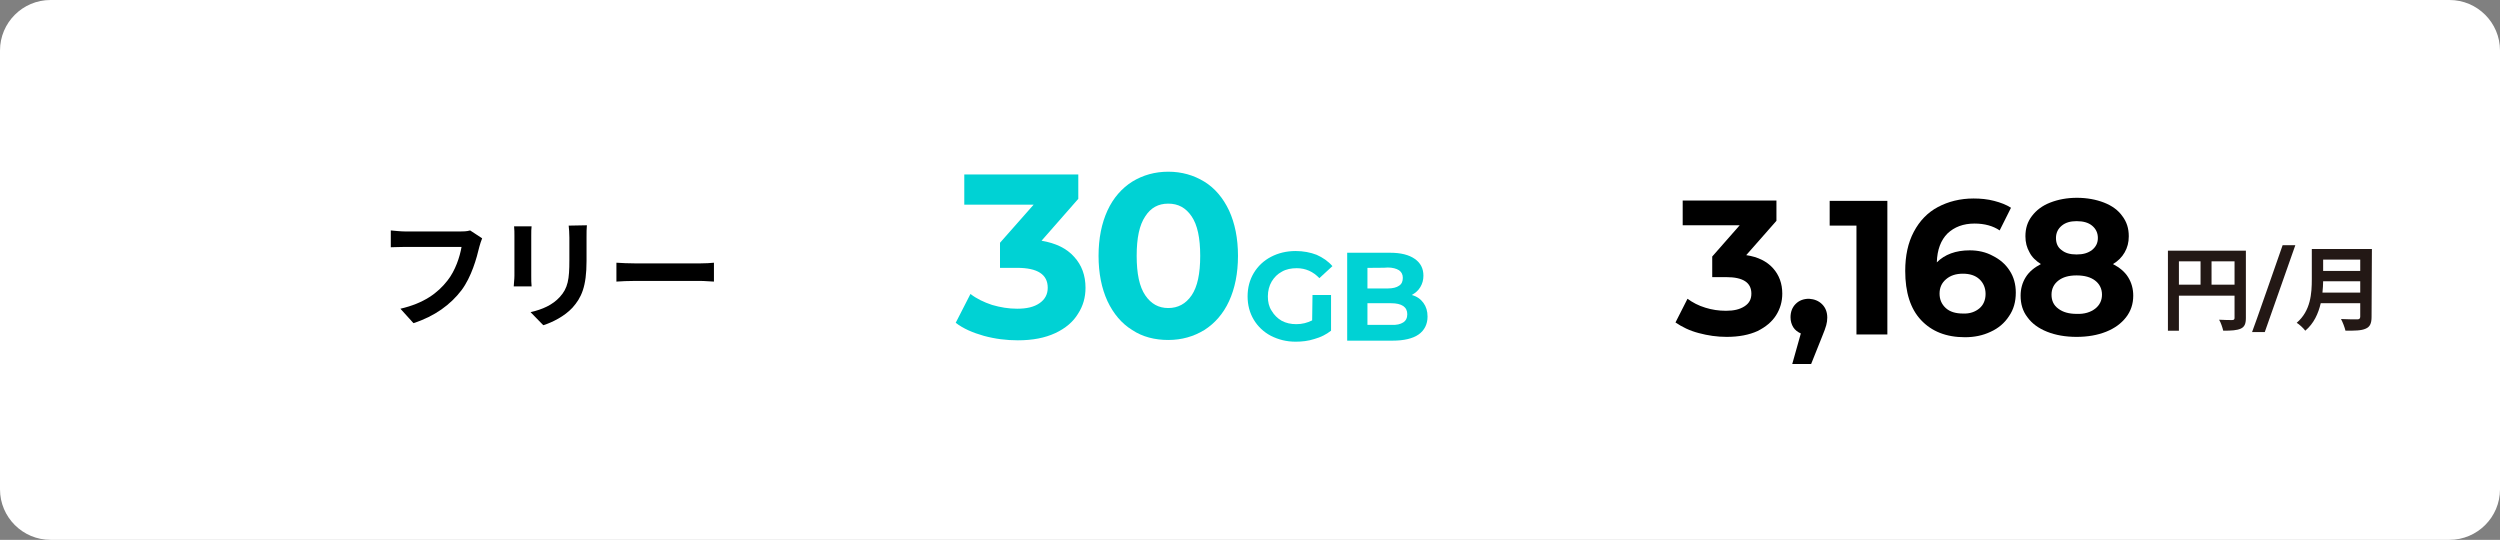
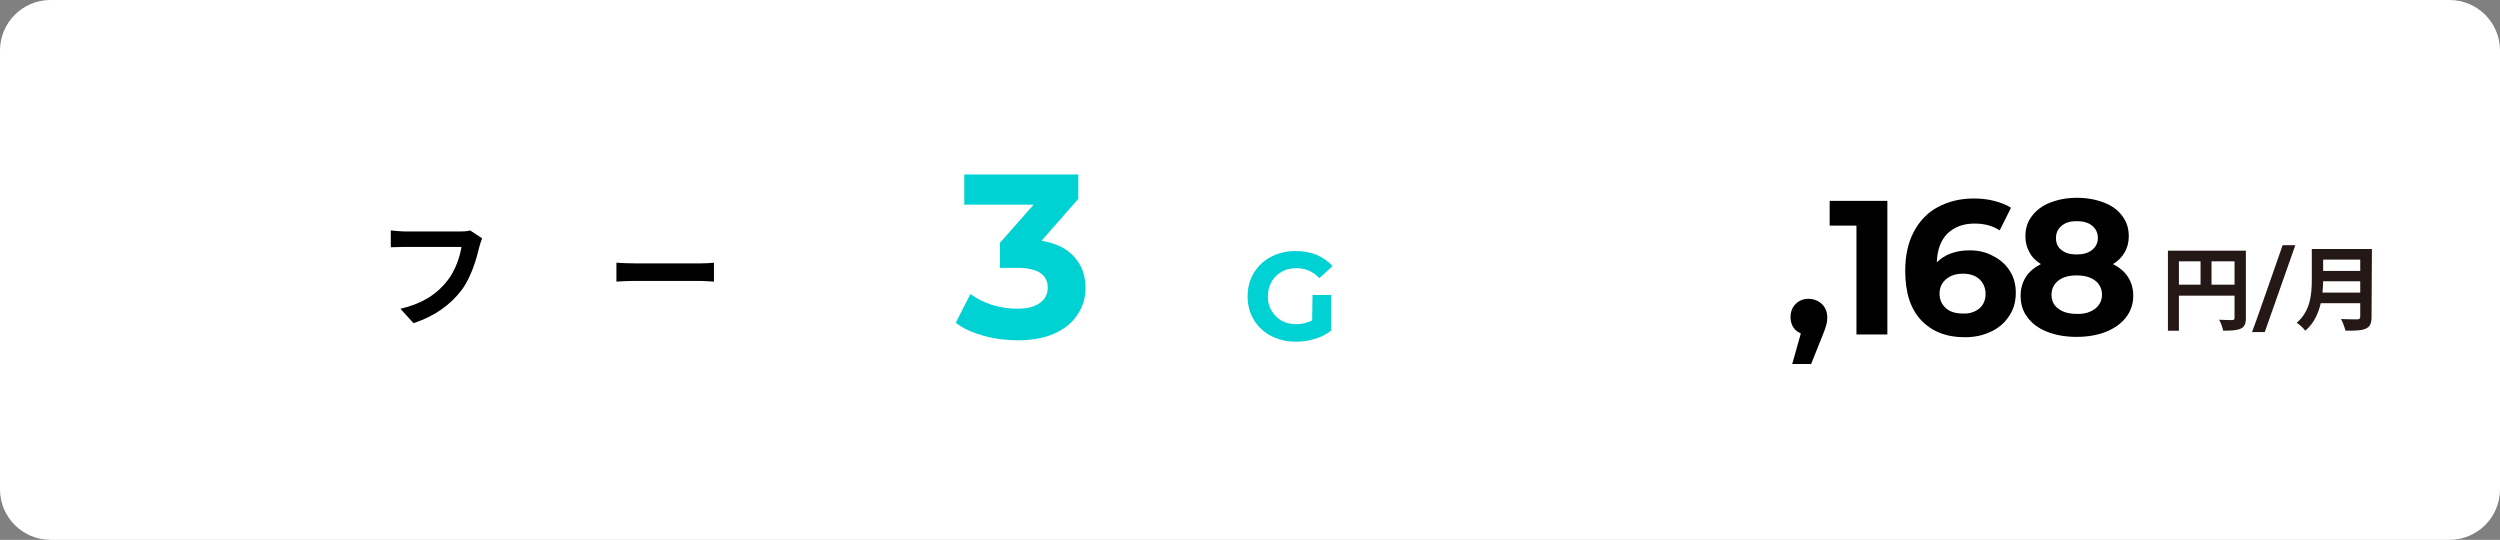
<svg xmlns="http://www.w3.org/2000/svg" version="1.1" id="a" x="0px" y="0px" viewBox="0 0 728 157.2" style="enable-background:new 0 0 728 157.2;" xml:space="preserve">
  <rect x="0" y="0" width="728" height="157.2" fill="#808080" stroke="none" />
  <style type="text/css">
	.st0{fill:#FFFFFF;}
	.st1{fill:#00D2D4;}
	.st2{fill:#231815;}
</style>
  <path class="st0" d="M14.7,0h698.6c8.1,0,14.7,6.6,14.7,14.7v127.8c0,8.1-6.6,14.7-14.7,14.7H14.7c-8.1,0-14.7-6.6-14.7-14.7V14.7  C0,6.6,6.6,0,14.7,0z" />
  <g>
-     <path d="M516.3,78.1c1.8,2,2.7,4.5,2.7,7.4c0,2.3-0.6,4.4-1.8,6.3c-1.2,1.9-3,3.4-5.4,4.6c-2.4,1.1-5.4,1.7-9,1.7   c-2.8,0-5.5-0.4-8.1-1.1c-2.7-0.7-4.9-1.8-6.8-3.1l3.5-6.9c1.5,1.1,3.2,2,5.2,2.6c1.9,0.6,3.9,0.9,6,0.9c2.3,0,4-0.4,5.4-1.3   s2-2.1,2-3.7c0-3.2-2.4-4.8-7.3-4.8h-4.1v-6l8-9.1H490v-7.2h27.3v5.9l-8.8,10C511.9,74.8,514.5,76.1,516.3,78.1L516.3,78.1z" />
    <path d="M530.6,88.6c1,1,1.5,2.3,1.5,3.9c0,0.7-0.1,1.5-0.3,2.2s-0.6,1.9-1.2,3.3l-3.2,8h-5.5l2.5-8.9c-0.9-0.4-1.7-1-2.2-1.8   c-0.5-0.8-0.8-1.8-0.8-2.9c0-1.6,0.5-2.9,1.5-3.9c1-1,2.3-1.5,3.9-1.5C528.3,87.1,529.6,87.6,530.6,88.6L530.6,88.6z" />
    <path d="M549.6,58.4v39h-9V65.7h-7.8v-7.2H549.6z" />
    <path d="M580.3,74.5c2,1,3.7,2.4,4.9,4.3c1.2,1.8,1.8,4,1.8,6.4c0,2.6-0.6,4.9-2,6.9c-1.3,2-3.1,3.5-5.3,4.5   c-2.3,1.1-4.8,1.6-7.5,1.6c-5.5,0-9.7-1.7-12.8-5s-4.6-8.1-4.6-14.3c0-4.4,0.8-8.2,2.5-11.4c1.7-3.2,4-5.6,7-7.2   c3-1.6,6.5-2.5,10.4-2.5c2.1,0,4.1,0.2,6,0.7c1.9,0.5,3.5,1.1,4.9,2l-3.3,6.6c-1.9-1.3-4.4-2-7.3-2c-3.3,0-5.9,1-7.9,2.9   c-1.9,1.9-3,4.7-3.1,8.4c2.3-2.3,5.5-3.5,9.6-3.5C576,72.9,578.3,73.4,580.3,74.5L580.3,74.5z M576.4,89.8c1.2-1,1.8-2.5,1.8-4.2   s-0.6-3.2-1.8-4.3c-1.2-1.1-2.8-1.6-4.8-1.6c-2,0-3.6,0.5-4.9,1.6c-1.3,1.1-1.9,2.5-1.9,4.2s0.6,3.1,1.8,4.2c1.2,1.1,2.9,1.6,5,1.6   C573.6,91.4,575.2,90.8,576.4,89.8L576.4,89.8z" />
    <path d="M619.7,80.7c1,1.6,1.5,3.4,1.5,5.4c0,2.4-0.7,4.5-2.1,6.3c-1.4,1.8-3.3,3.2-5.8,4.2c-2.5,1-5.4,1.5-8.6,1.5   s-6.1-0.5-8.6-1.5c-2.5-1-4.4-2.4-5.7-4.2c-1.4-1.8-2-3.9-2-6.3c0-2,0.5-3.8,1.5-5.4c1-1.6,2.5-2.8,4.4-3.8c-1.4-0.9-2.6-2-3.3-3.4   c-0.8-1.4-1.2-2.9-1.2-4.7c0-2.3,0.6-4.2,1.9-5.9c1.3-1.7,3-3,5.3-3.9c2.3-0.9,4.9-1.4,7.8-1.4s5.6,0.5,7.9,1.4   c2.3,0.9,4.1,2.2,5.3,3.9c1.3,1.7,1.9,3.6,1.9,5.9c0,1.8-0.4,3.3-1.2,4.7c-0.8,1.4-1.9,2.5-3.4,3.4   C617.2,77.9,618.7,79.1,619.7,80.7L619.7,80.7z M610.1,89.9c1.3-1,2-2.4,2-4.1c0-1.7-0.7-3.1-2-4.1c-1.3-1-3.1-1.5-5.4-1.5   c-2.3,0-4,0.5-5.3,1.5c-1.3,1-2,2.4-2,4.1c0,1.7,0.6,3.1,2,4.1c1.3,1,3.1,1.5,5.3,1.5C607,91.5,608.8,90.9,610.1,89.9L610.1,89.9z    M600.4,65.7c-1.1,0.9-1.7,2.1-1.7,3.6s0.5,2.7,1.6,3.5c1.1,0.9,2.5,1.3,4.4,1.3c1.9,0,3.3-0.4,4.5-1.3c1.1-0.9,1.7-2,1.7-3.5   s-0.6-2.7-1.7-3.6c-1.1-0.9-2.6-1.3-4.5-1.3C602.9,64.4,601.5,64.8,600.4,65.7L600.4,65.7z" />
  </g>
  <g>
    <path d="M140.4,69.4c-0.3,0.7-0.6,1.7-0.8,2.4c-0.8,3.4-2.3,8.8-5.2,12.7c-3.2,4.2-7.8,7.6-14,9.6l-3.8-4.2   c6.9-1.6,10.9-4.6,13.7-8.2c2.3-2.9,3.6-6.9,4.1-9.8H118c-1.6,0-3.2,0.1-4.2,0.1v-4.9c1,0.1,3,0.3,4.2,0.3h16.1   c0.7,0,1.8,0,2.8-0.3L140.4,69.4L140.4,69.4z" />
-     <path d="M154.8,65.9c-0.1,0.8-0.1,1.5-0.1,2.7v11.8c0,0.9,0,2.2,0.1,3h-5.2c0-0.7,0.2-2,0.2-3.1V68.6c0-0.7,0-1.9-0.1-2.7H154.8   L154.8,65.9z M170.9,65.6c-0.1,1-0.1,2.1-0.1,3.5V76c0,7.5-1.5,10.7-4.1,13.6c-2.3,2.5-5.9,4.3-8.5,5.1l-3.7-3.8   c3.5-0.8,6.4-2.1,8.5-4.4c2.4-2.6,2.8-5.2,2.8-10.7v-6.6c0-1.4-0.1-2.5-0.2-3.5L170.9,65.6L170.9,65.6z" />
    <path d="M179.5,76.5c1.3,0.1,3.8,0.2,5.6,0.2h18.7c1.6,0,3.2-0.1,4.1-0.2V82c-0.8,0-2.6-0.2-4.1-0.2h-18.7c-2,0-4.3,0.1-5.6,0.2   V76.5z" />
  </g>
  <g>
    <path class="st1" d="M312.8,74.8c2.2,2.4,3.3,5.4,3.3,9c0,2.8-0.7,5.3-2.2,7.6c-1.4,2.3-3.6,4.2-6.6,5.6s-6.6,2.1-10.9,2.1   c-3.3,0-6.6-0.4-9.9-1.3c-3.2-0.9-6-2.1-8.2-3.8l4.3-8.4c1.8,1.4,3.9,2.4,6.3,3.2c2.4,0.7,4.8,1.1,7.3,1.1c2.8,0,4.9-0.5,6.5-1.6   s2.4-2.6,2.4-4.5c0-3.9-3-5.8-8.9-5.8h-5v-7.3l9.8-11.1h-20.2v-8.8h33.2v7.1l-10.7,12.2C307.4,70.8,310.6,72.3,312.8,74.8   L312.8,74.8z" />
-     <path class="st1" d="M329.7,96.1c-3.1-1.9-5.5-4.8-7.2-8.4c-1.7-3.7-2.6-8.1-2.6-13.2s0.9-9.5,2.6-13.2c1.7-3.7,4.2-6.5,7.2-8.4   c3.1-1.9,6.6-2.9,10.5-2.9s7.4,1,10.5,2.9c3.1,1.9,5.5,4.8,7.2,8.4c1.7,3.7,2.6,8.1,2.6,13.2c0,5.1-0.9,9.5-2.6,13.2   c-1.7,3.7-4.2,6.5-7.2,8.4c-3.1,1.9-6.6,2.9-10.5,2.9S332.7,98.1,329.7,96.1z M347,86c1.7-2.5,2.5-6.3,2.5-11.5   c0-5.2-0.8-9-2.5-11.5c-1.7-2.5-3.9-3.7-6.8-3.7c-2.9,0-5.1,1.2-6.7,3.7c-1.7,2.5-2.5,6.3-2.5,11.5c0,5.2,0.8,9,2.5,11.5   c1.7,2.5,3.9,3.7,6.7,3.7S345.3,88.5,347,86z" />
    <path class="st1" d="M382.2,85.9h5.4v10.4c-1.4,1.1-3,1.9-4.8,2.4c-1.8,0.6-3.7,0.8-5.5,0.8c-2.7,0-5-0.6-7.2-1.7   c-2.1-1.1-3.8-2.7-5-4.7c-1.2-2-1.8-4.3-1.8-6.8s0.6-4.8,1.8-6.8c1.2-2,2.9-3.6,5-4.7c2.1-1.1,4.5-1.7,7.2-1.7   c2.2,0,4.3,0.4,6.1,1.1c1.8,0.8,3.4,1.9,4.6,3.3l-3.8,3.5c-1.8-1.9-4-2.9-6.6-2.9c-1.6,0-3.1,0.3-4.3,1c-1.3,0.7-2.2,1.6-3,2.9   c-0.7,1.2-1.1,2.7-1.1,4.3s0.3,3,1.1,4.2c0.7,1.2,1.7,2.2,2.9,2.9c1.3,0.7,2.7,1,4.3,1c1.7,0,3.2-0.4,4.6-1.1L382.2,85.9   L382.2,85.9z" />
-     <path class="st1" d="M414.5,88.2c0.8,1.1,1.2,2.4,1.2,4c0,2.2-0.9,4-2.6,5.2c-1.7,1.2-4.3,1.8-7.6,1.8h-13.2V73.6h12.5   c3.1,0,5.5,0.6,7.2,1.8c1.7,1.2,2.5,2.8,2.5,4.9c0,1.2-0.3,2.3-0.9,3.3c-0.6,1-1.4,1.7-2.5,2.3C412.6,86.3,413.7,87.1,414.5,88.2   L414.5,88.2z M398.2,78v6h5.9c1.5,0,2.6-0.3,3.3-0.8c0.8-0.5,1.1-1.3,1.1-2.3s-0.4-1.7-1.1-2.2c-0.8-0.5-1.9-0.8-3.3-0.8   C404.1,78,398.2,78,398.2,78z M408.6,93.9c0.8-0.5,1.2-1.3,1.2-2.4c0-2.1-1.6-3.2-4.7-3.2h-6.9v6.3h6.9   C406.7,94.7,407.8,94.4,408.6,93.9z" />
  </g>
  <g>
    <path class="st2" d="M654,92.6c0,1.7-0.4,2.6-1.5,3.1s-2.7,0.6-5.1,0.6c-0.2-0.9-0.7-2.4-1.2-3.2c1.5,0.1,3.3,0.1,3.8,0.1   s0.7-0.2,0.7-0.6v-6.5h-16.2v10.2h-3.2V73H654V92.6L654,92.6L654,92.6z M634.5,82.9h6.3v-6.8h-6.3V82.9z M650.7,82.9v-6.8H644v6.8   H650.7z" />
    <path class="st2" d="M664.7,71.4h3.7l-8.9,25.3h-3.7C655.9,96.7,664.7,71.4,664.7,71.4z" />
    <path class="st2" d="M690.6,92.3c0,1.9-0.5,2.9-1.7,3.4c-1.3,0.6-3.2,0.6-5.9,0.6c-0.2-0.9-0.8-2.5-1.3-3.4   c1.9,0.1,4.1,0.1,4.7,0.1c0.6,0,0.9-0.2,0.9-0.8v-3.9h-11.5c-0.7,3-2,5.9-4.5,8c-0.5-0.7-1.8-1.9-2.5-2.3c4.1-3.5,4.4-8.6,4.4-12.7   v-8.8h17.5L690.6,92.3L690.6,92.3L690.6,92.3z M687.3,85.2v-3.3h-10.8c0,1-0.1,2.2-0.2,3.3H687.3L687.3,85.2z M676.5,75.6v3.3h10.8   v-3.3H676.5z" />
  </g>
</svg>